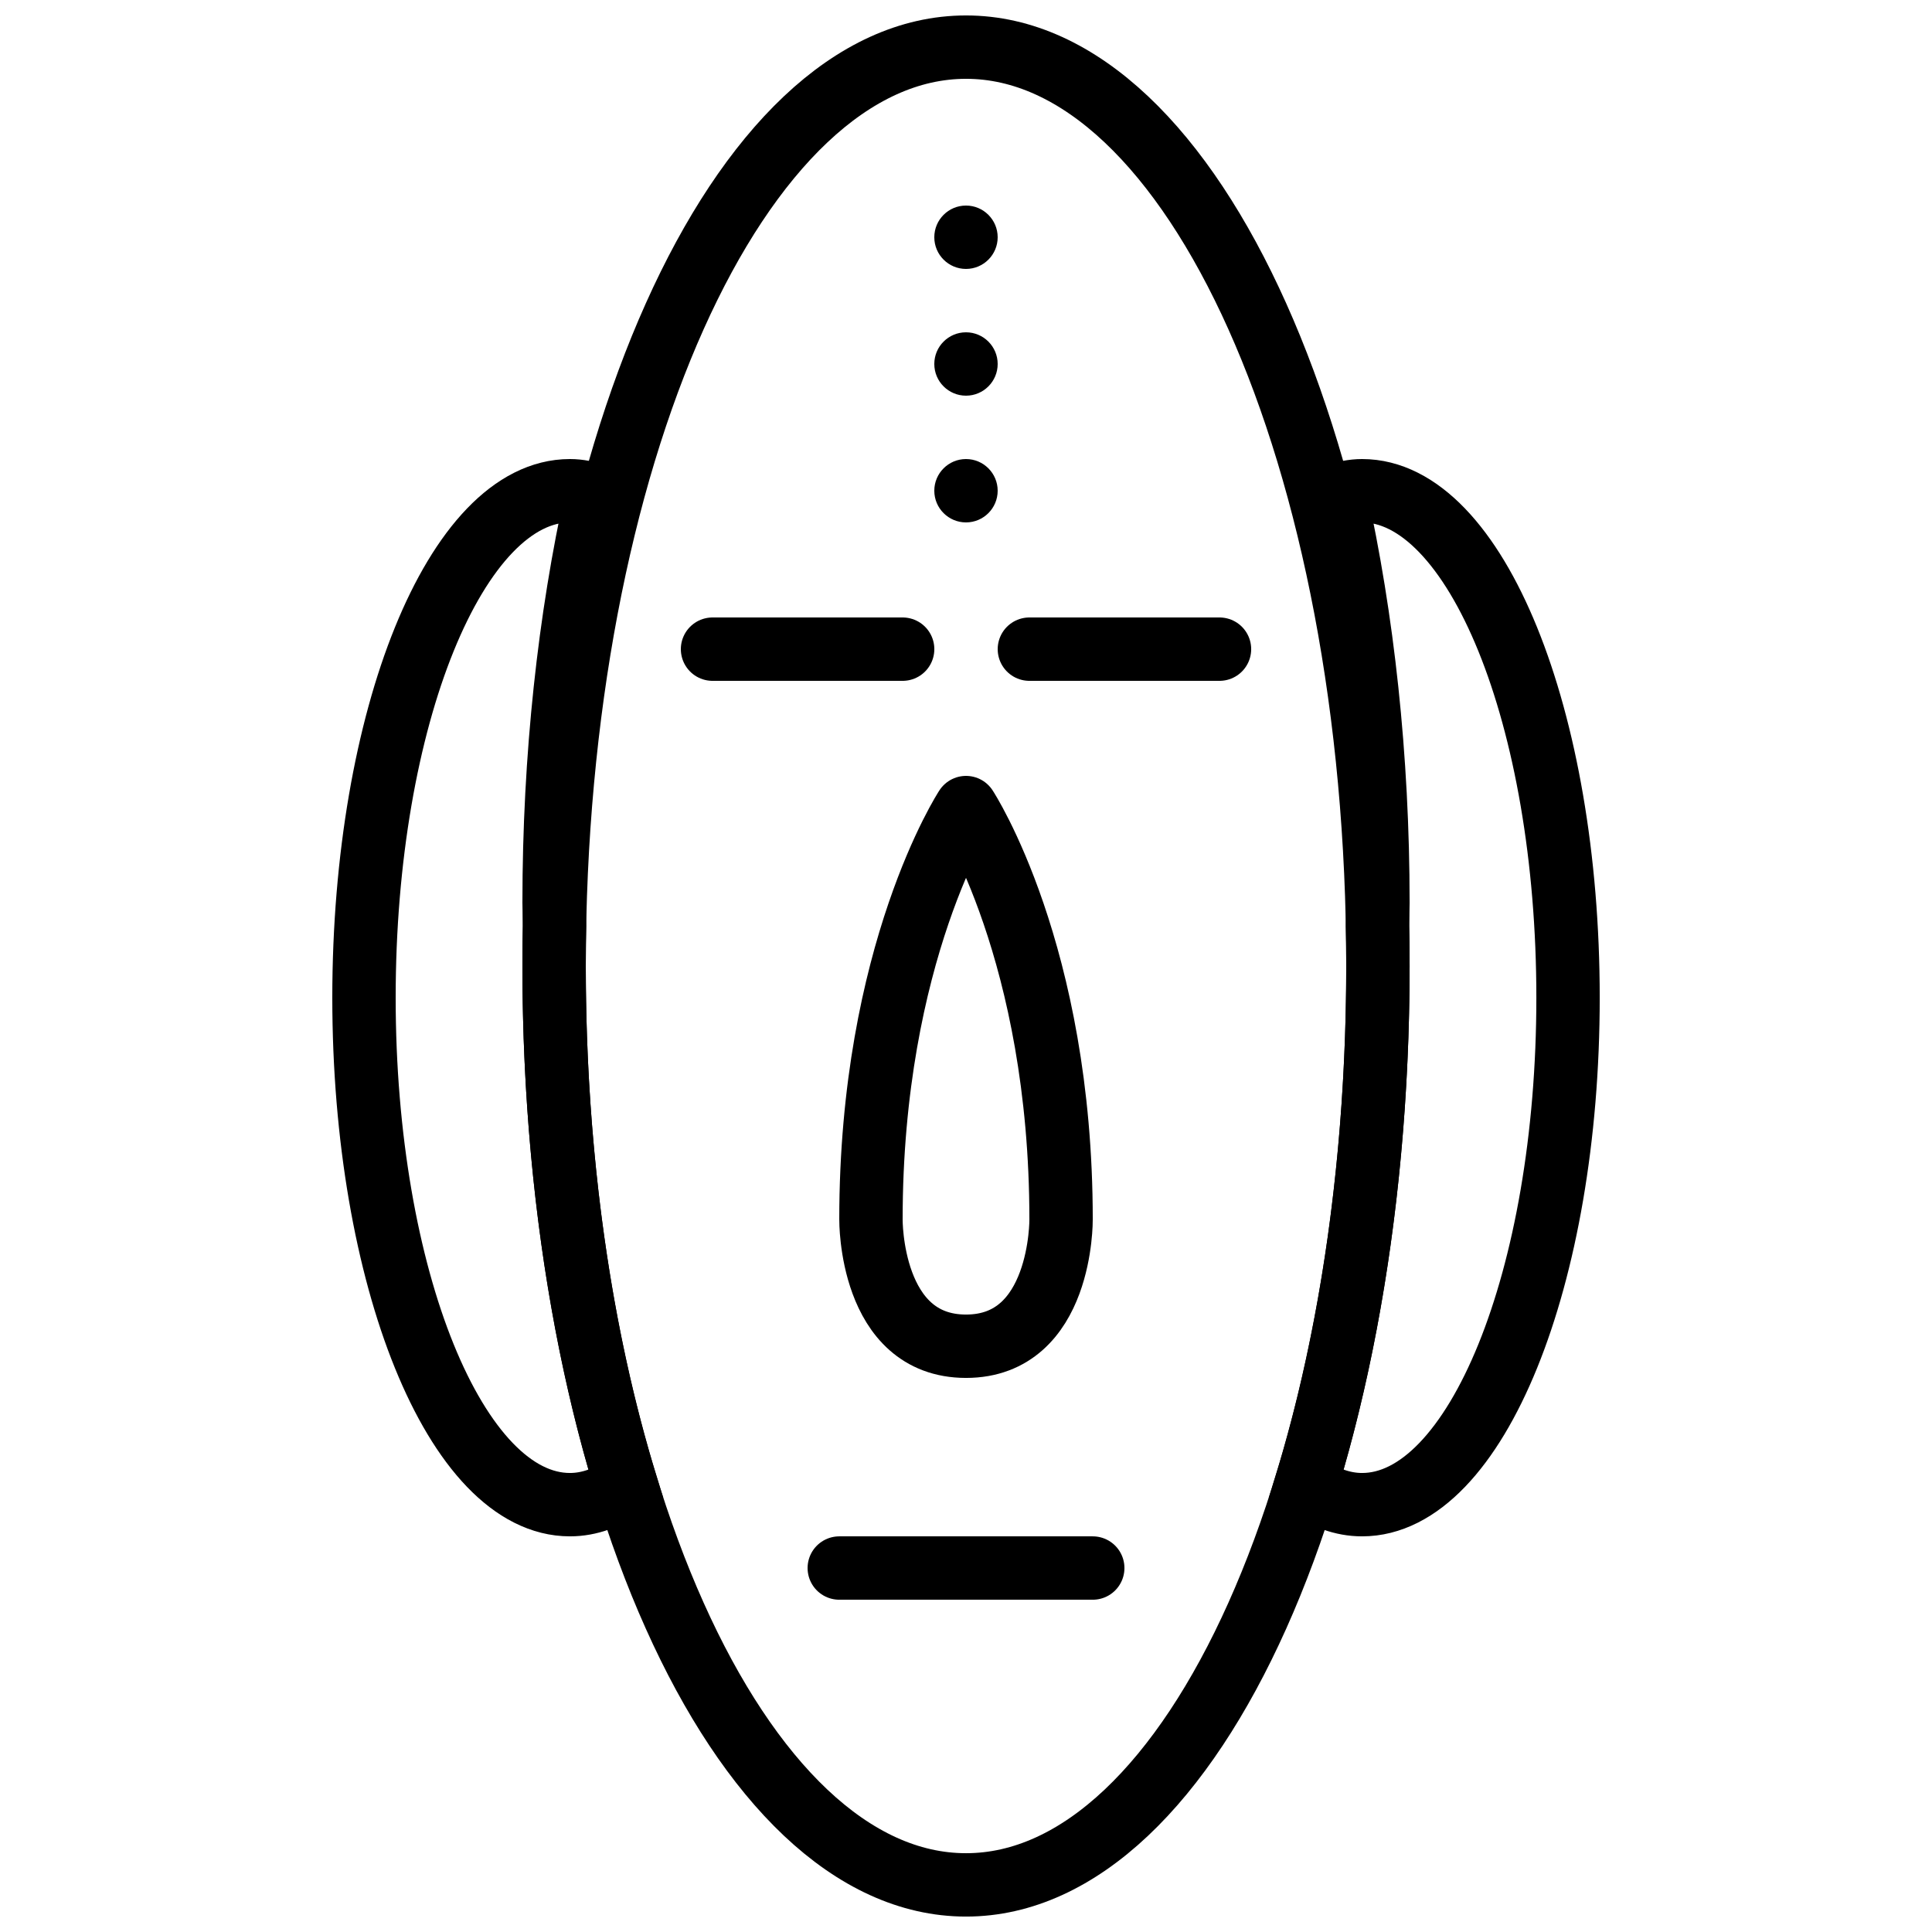
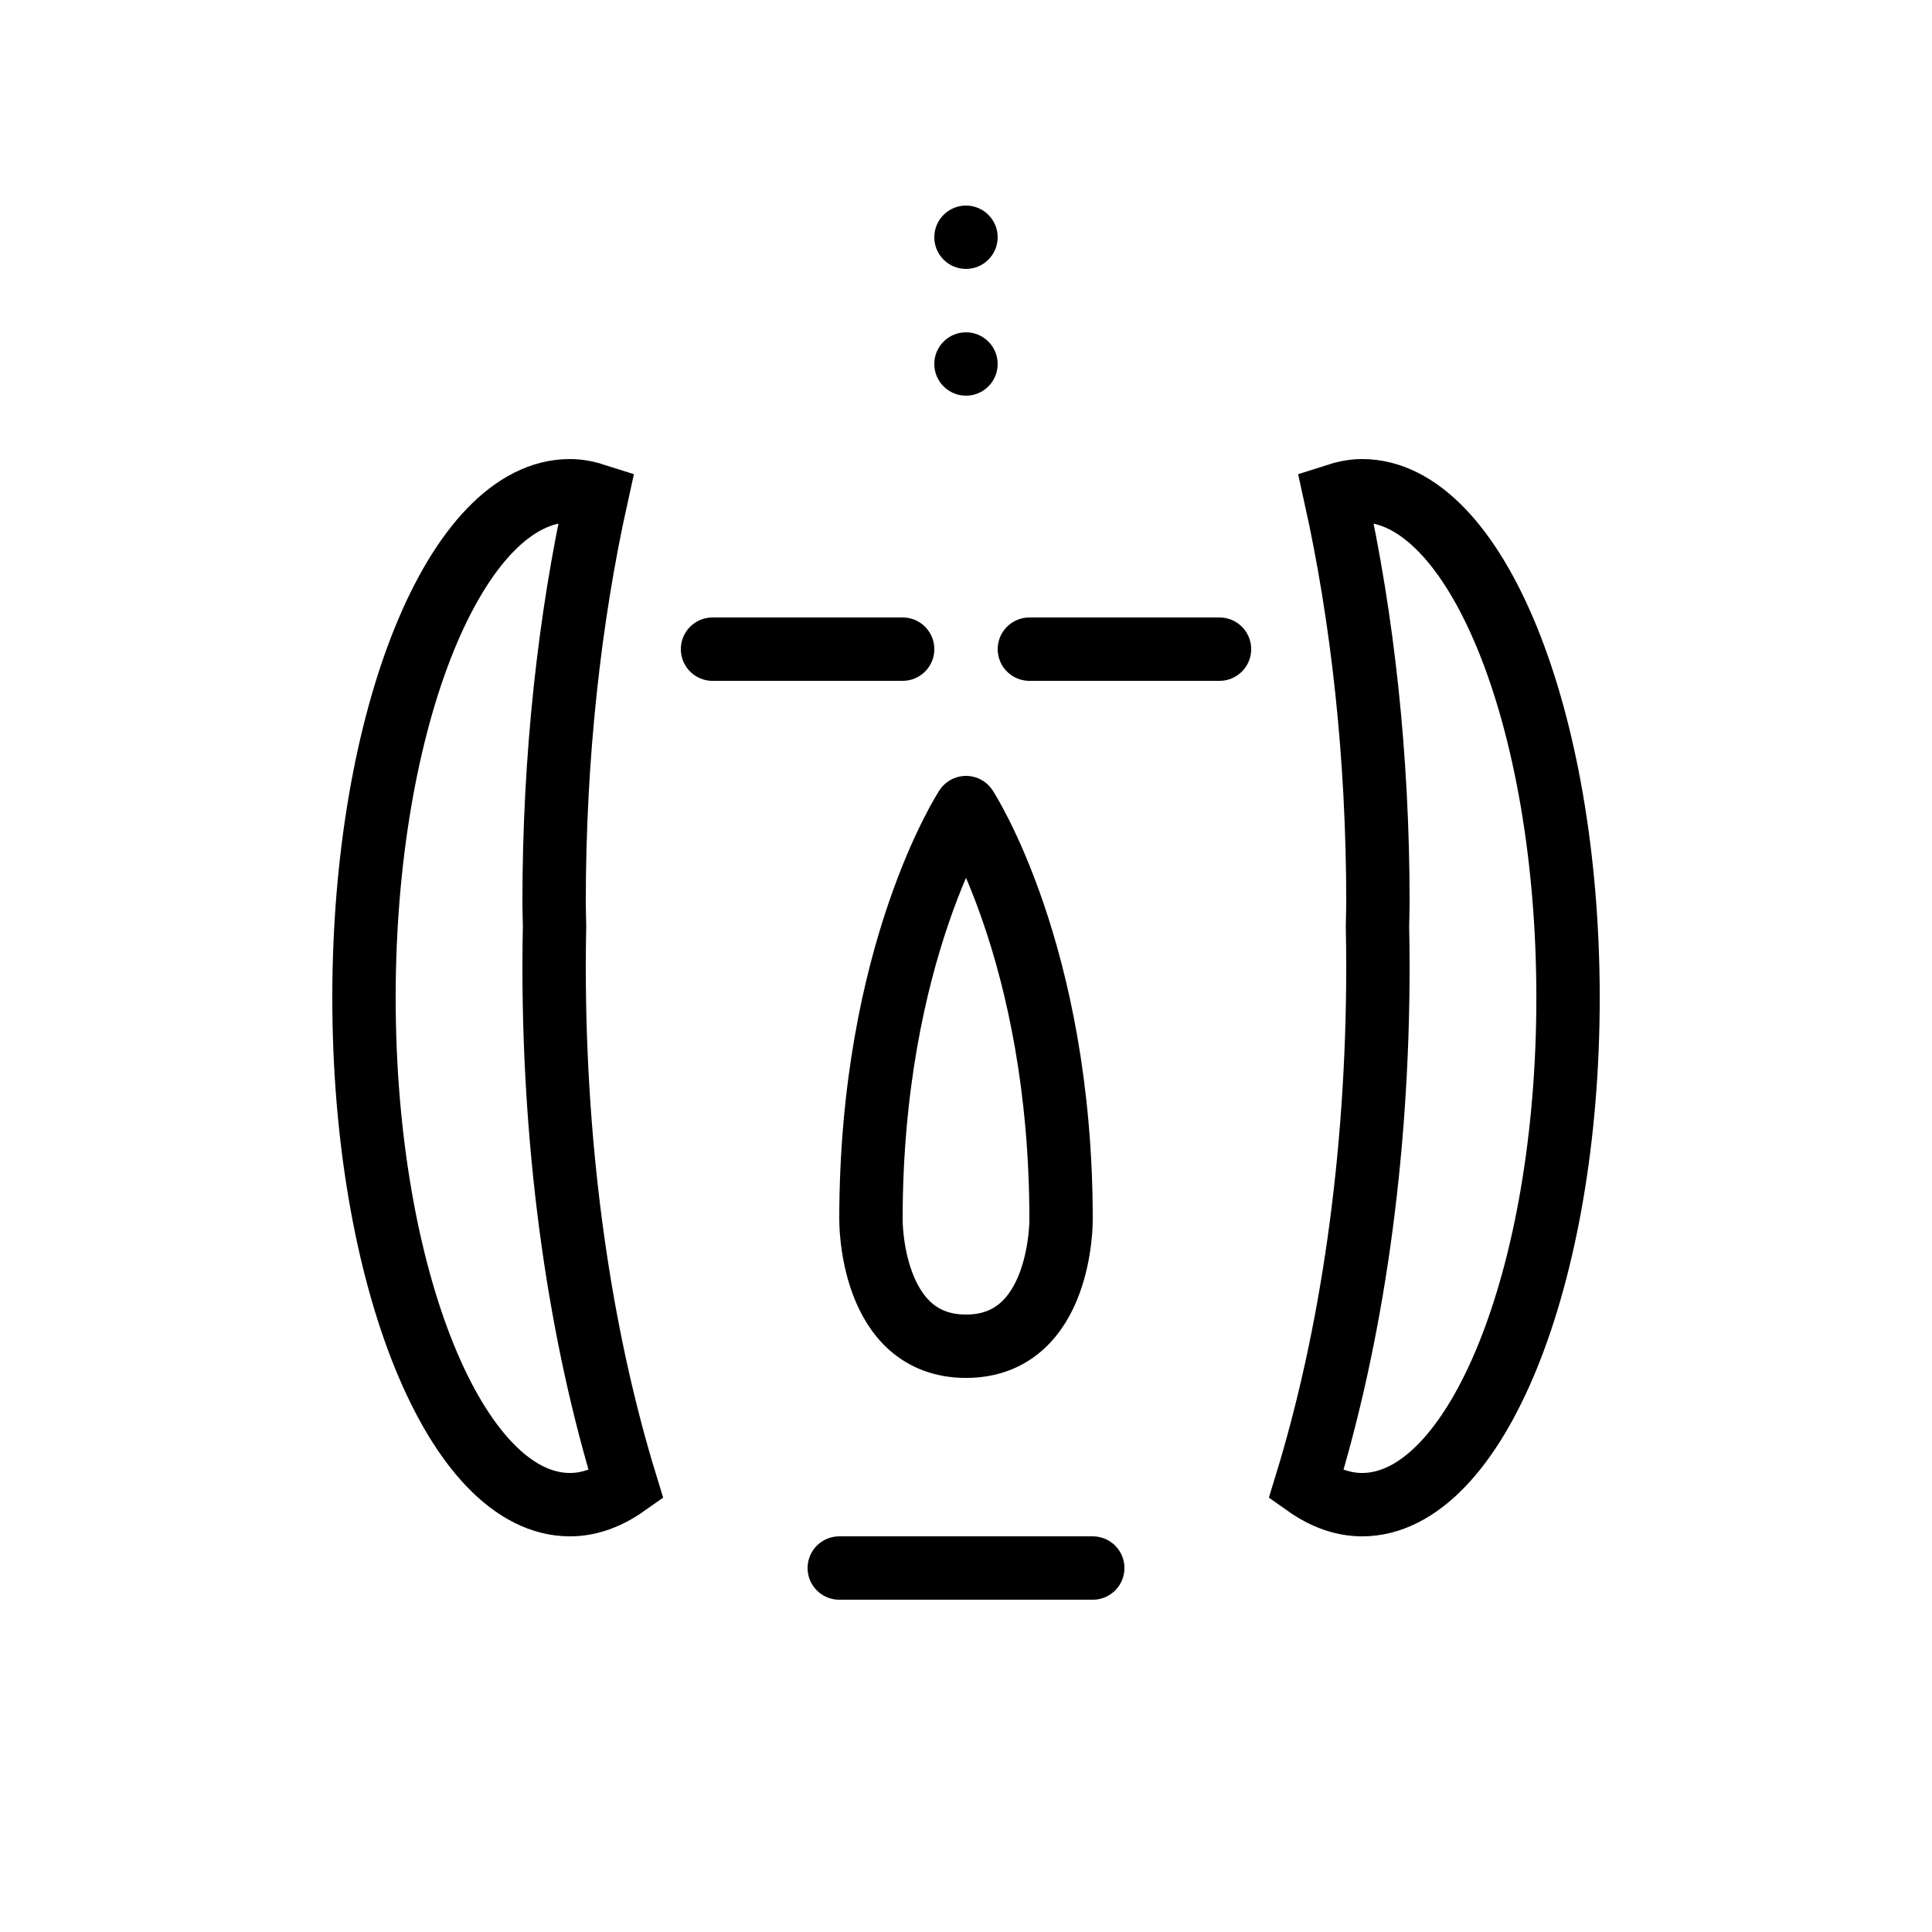
<svg xmlns="http://www.w3.org/2000/svg" width="800px" height="800px" version="1.1" viewBox="144 144 512 512">
  <defs>
    <clipPath id="c">
-       <path d="m195 148.09h410v503.81h-410z" />
-     </clipPath>
+       </clipPath>
    <clipPath id="b">
      <path d="m395 179h256.9v459h-256.9z" />
    </clipPath>
    <clipPath id="a">
      <path d="m148.09 179h256.91v459h-256.91z" />
    </clipPath>
  </defs>
-   <path d="m391.6 274.05c0 4.633 3.762 8.395 8.398 8.395 4.633 0 8.395-3.762 8.395-8.395 0-4.637-3.762-8.398-8.395-8.398-4.637 0-8.398 3.762-8.398 8.398" fill-rule="evenodd" />
  <path d="m391.6 240.46c0 4.637 3.762 8.398 8.398 8.398 4.633 0 8.395-3.762 8.395-8.398 0-4.633-3.762-8.395-8.395-8.395-4.637 0-8.398 3.762-8.398 8.395" fill-rule="evenodd" />
  <path d="m391.6 206.87c0 4.637 3.762 8.398 8.398 8.398 4.633 0 8.395-3.762 8.395-8.398 0-4.633-3.762-8.395-8.395-8.395-4.637 0-8.398 3.762-8.398 8.395" fill-rule="evenodd" />
  <g clip-path="url(#c)">
    <path transform="matrix(8.397 0 0 8.397 240.46 156.49)" d="m32 29c0 16.016-5.82 29-13 29s-13-12.984-13-29c0-16.016 5.82-29 13-29s13 12.984 13 29z" fill="none" stroke="#000000" stroke-width="2" />
  </g>
  <g clip-path="url(#b)">
    <path transform="matrix(8.397 0 0 8.397 240.46 156.49)" d="m31.5 14c-0.287 0-0.568 0.062-0.845 0.151 0.859 3.873 1.345 8.234 1.345 12.849 0 0.25-0.011 0.493-0.014 0.741 0.008 0.418 0.014 0.837 0.014 1.259 0 6.079-0.84 11.718-2.273 16.379 0.564 0.398 1.157 0.621 1.773 0.621 3.59 0 6.5-7.163 6.5-16s-2.91-16-6.5-16z" fill="none" stroke="#000000" stroke-width="2" />
  </g>
  <g clip-path="url(#a)">
    <path transform="matrix(8.397 0 0 8.397 240.46 156.49)" d="m6 29c0-0.422 0.006-0.841 0.014-1.259-0.003-0.248-0.014-0.491-0.014-0.741 0-4.615 0.486-8.976 1.345-12.849-0.277-0.089-0.558-0.151-0.845-0.151-3.59 0-6.5 7.163-6.5 16s2.91 16 6.5 16c0.616 0 1.209-0.223 1.773-0.621-1.433-4.661-2.273-10.3-2.273-16.379z" fill="none" stroke="#000000" stroke-width="2" />
  </g>
  <path transform="matrix(8.397 0 0 8.397 240.46 156.49)" d="m19 24s-3 4.583-3 13c0 0-0.042 4 3 4s3-4 3-4c0-8.417-3-13-3-13zm0 0" fill="none" stroke="#000000" stroke-linecap="round" stroke-linejoin="round" stroke-width="2" />
  <path transform="matrix(8.397 0 0 8.397 240.46 156.49)" d="m11 19h6" fill="none" stroke="#000000" stroke-linecap="round" stroke-linejoin="round" stroke-width="2" />
  <path transform="matrix(8.397 0 0 8.397 240.46 156.49)" d="m21 19h6" fill="none" stroke="#000000" stroke-linecap="round" stroke-linejoin="round" stroke-width="2" />
  <path transform="matrix(8.397 0 0 8.397 240.46 156.49)" d="m15 48h8" fill="none" stroke="#000000" stroke-linecap="round" stroke-linejoin="round" stroke-width="2" />
</svg>